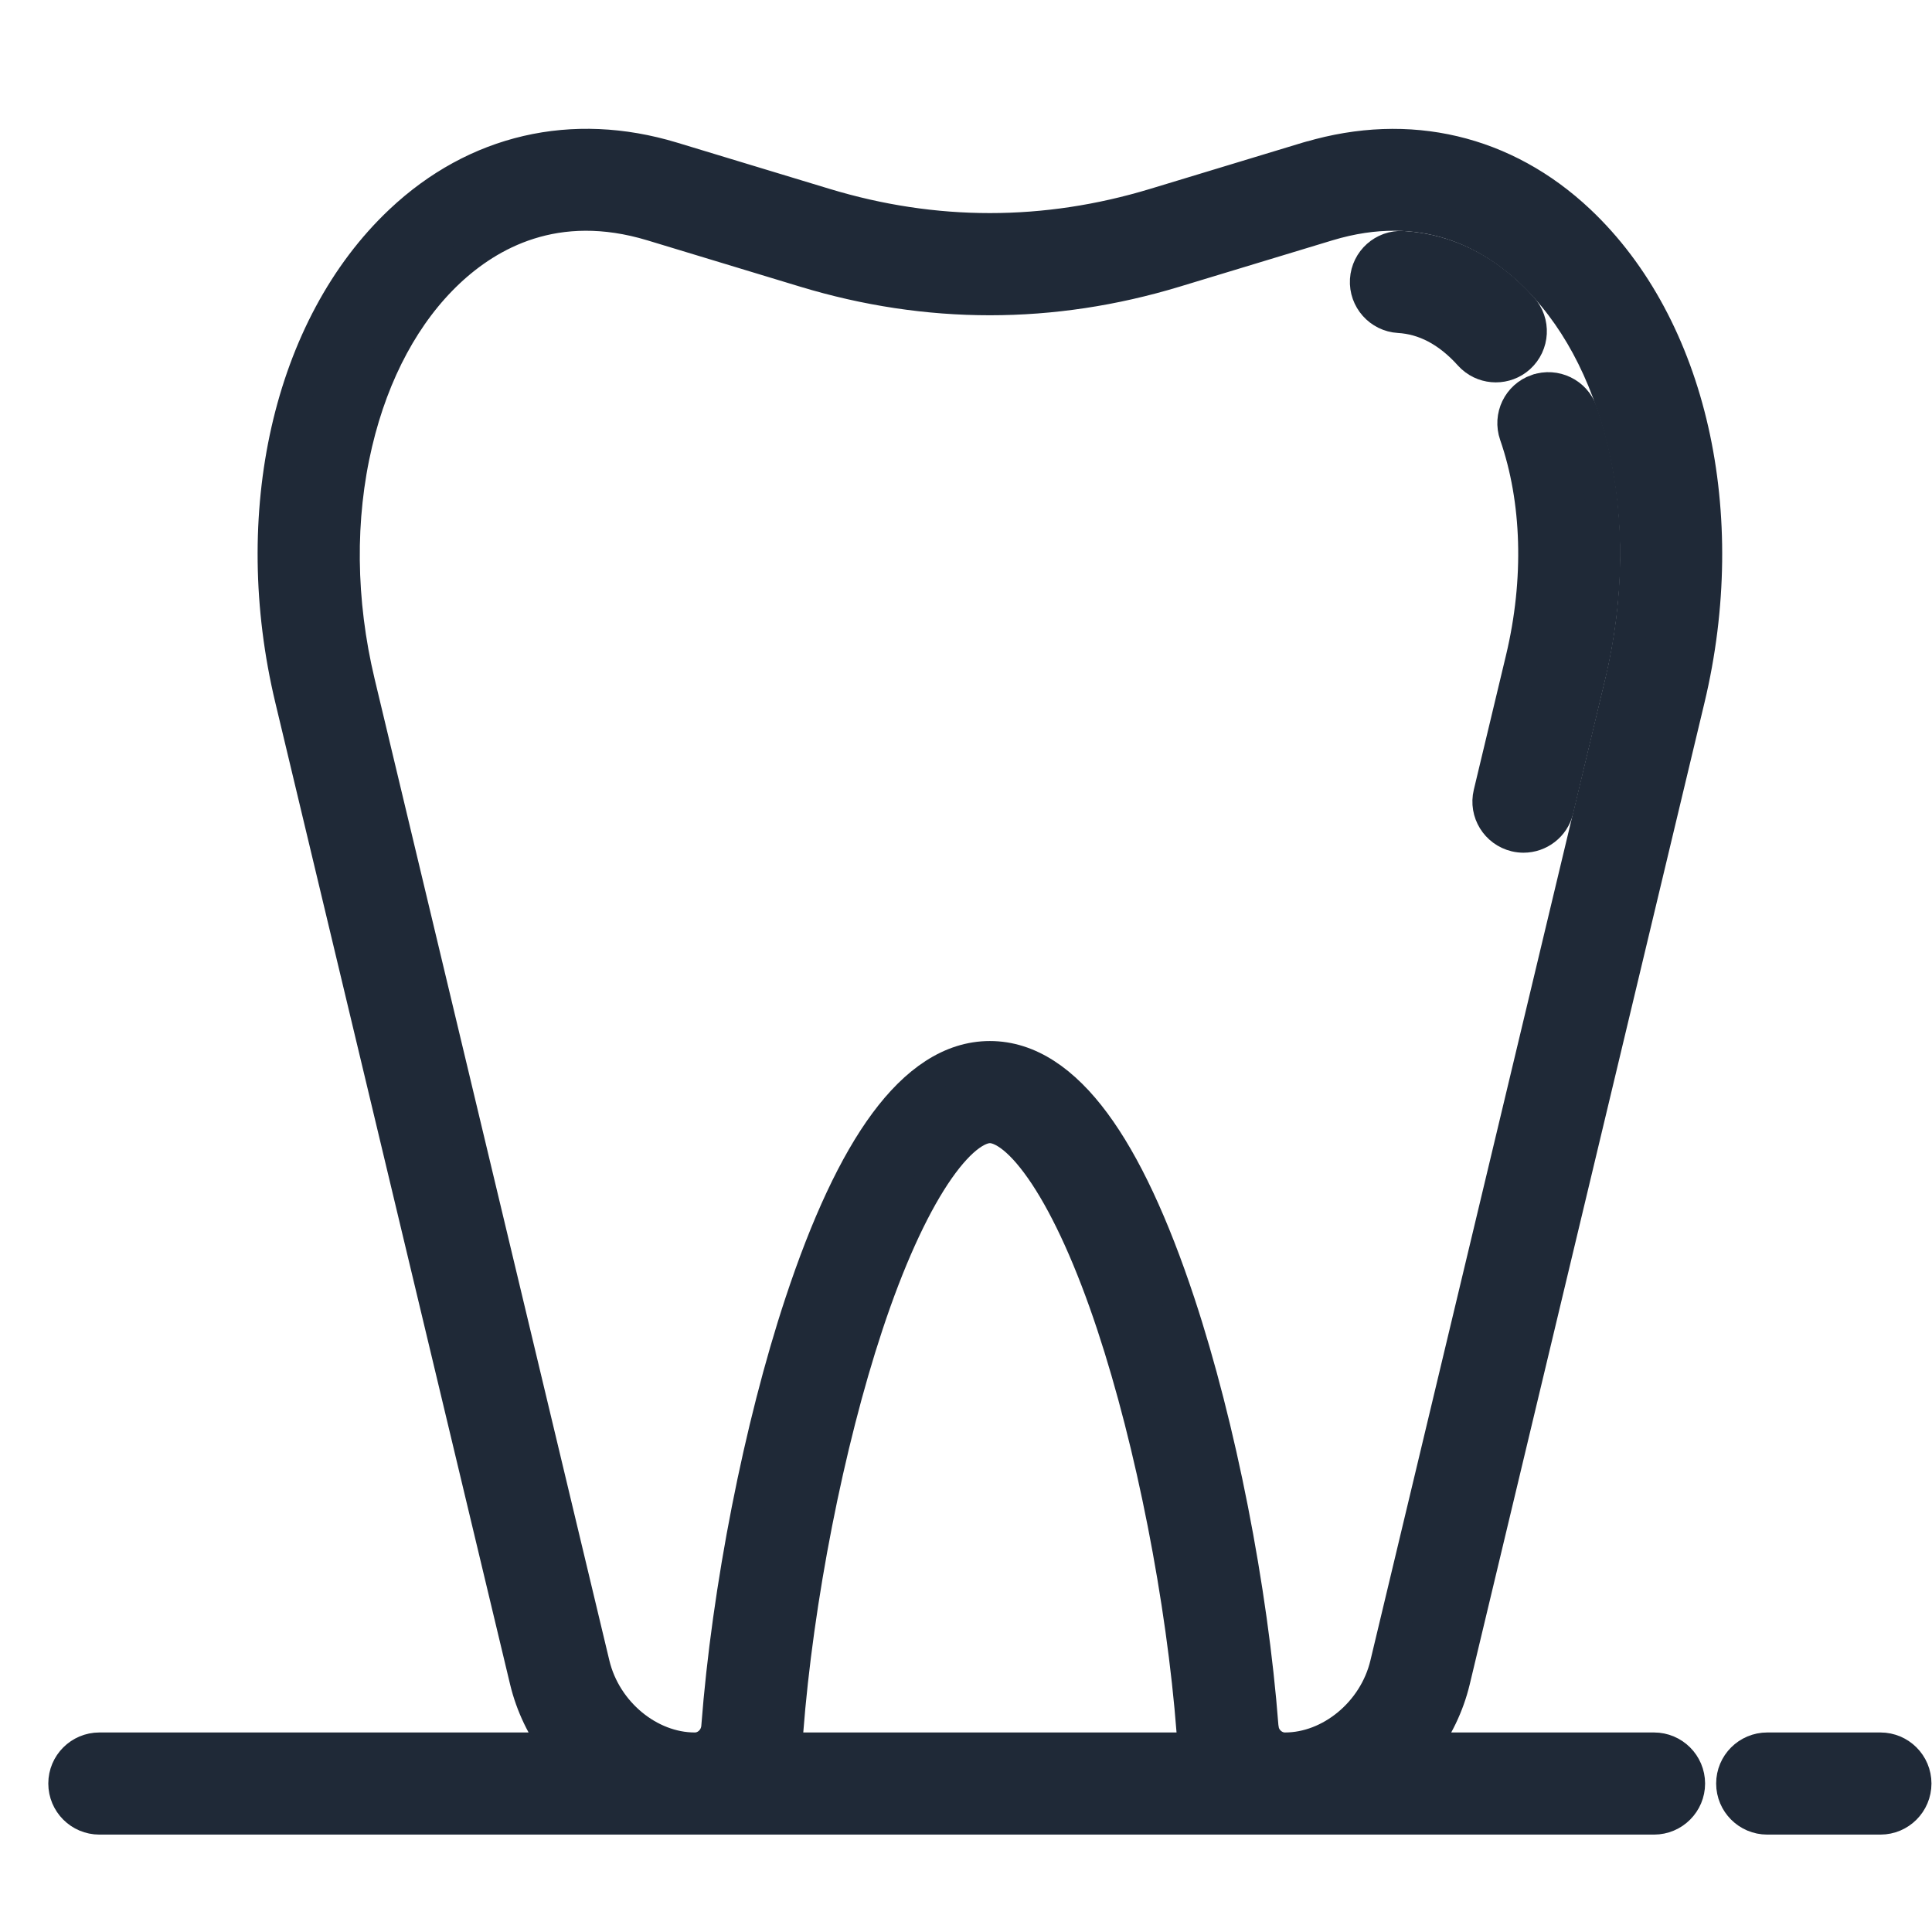
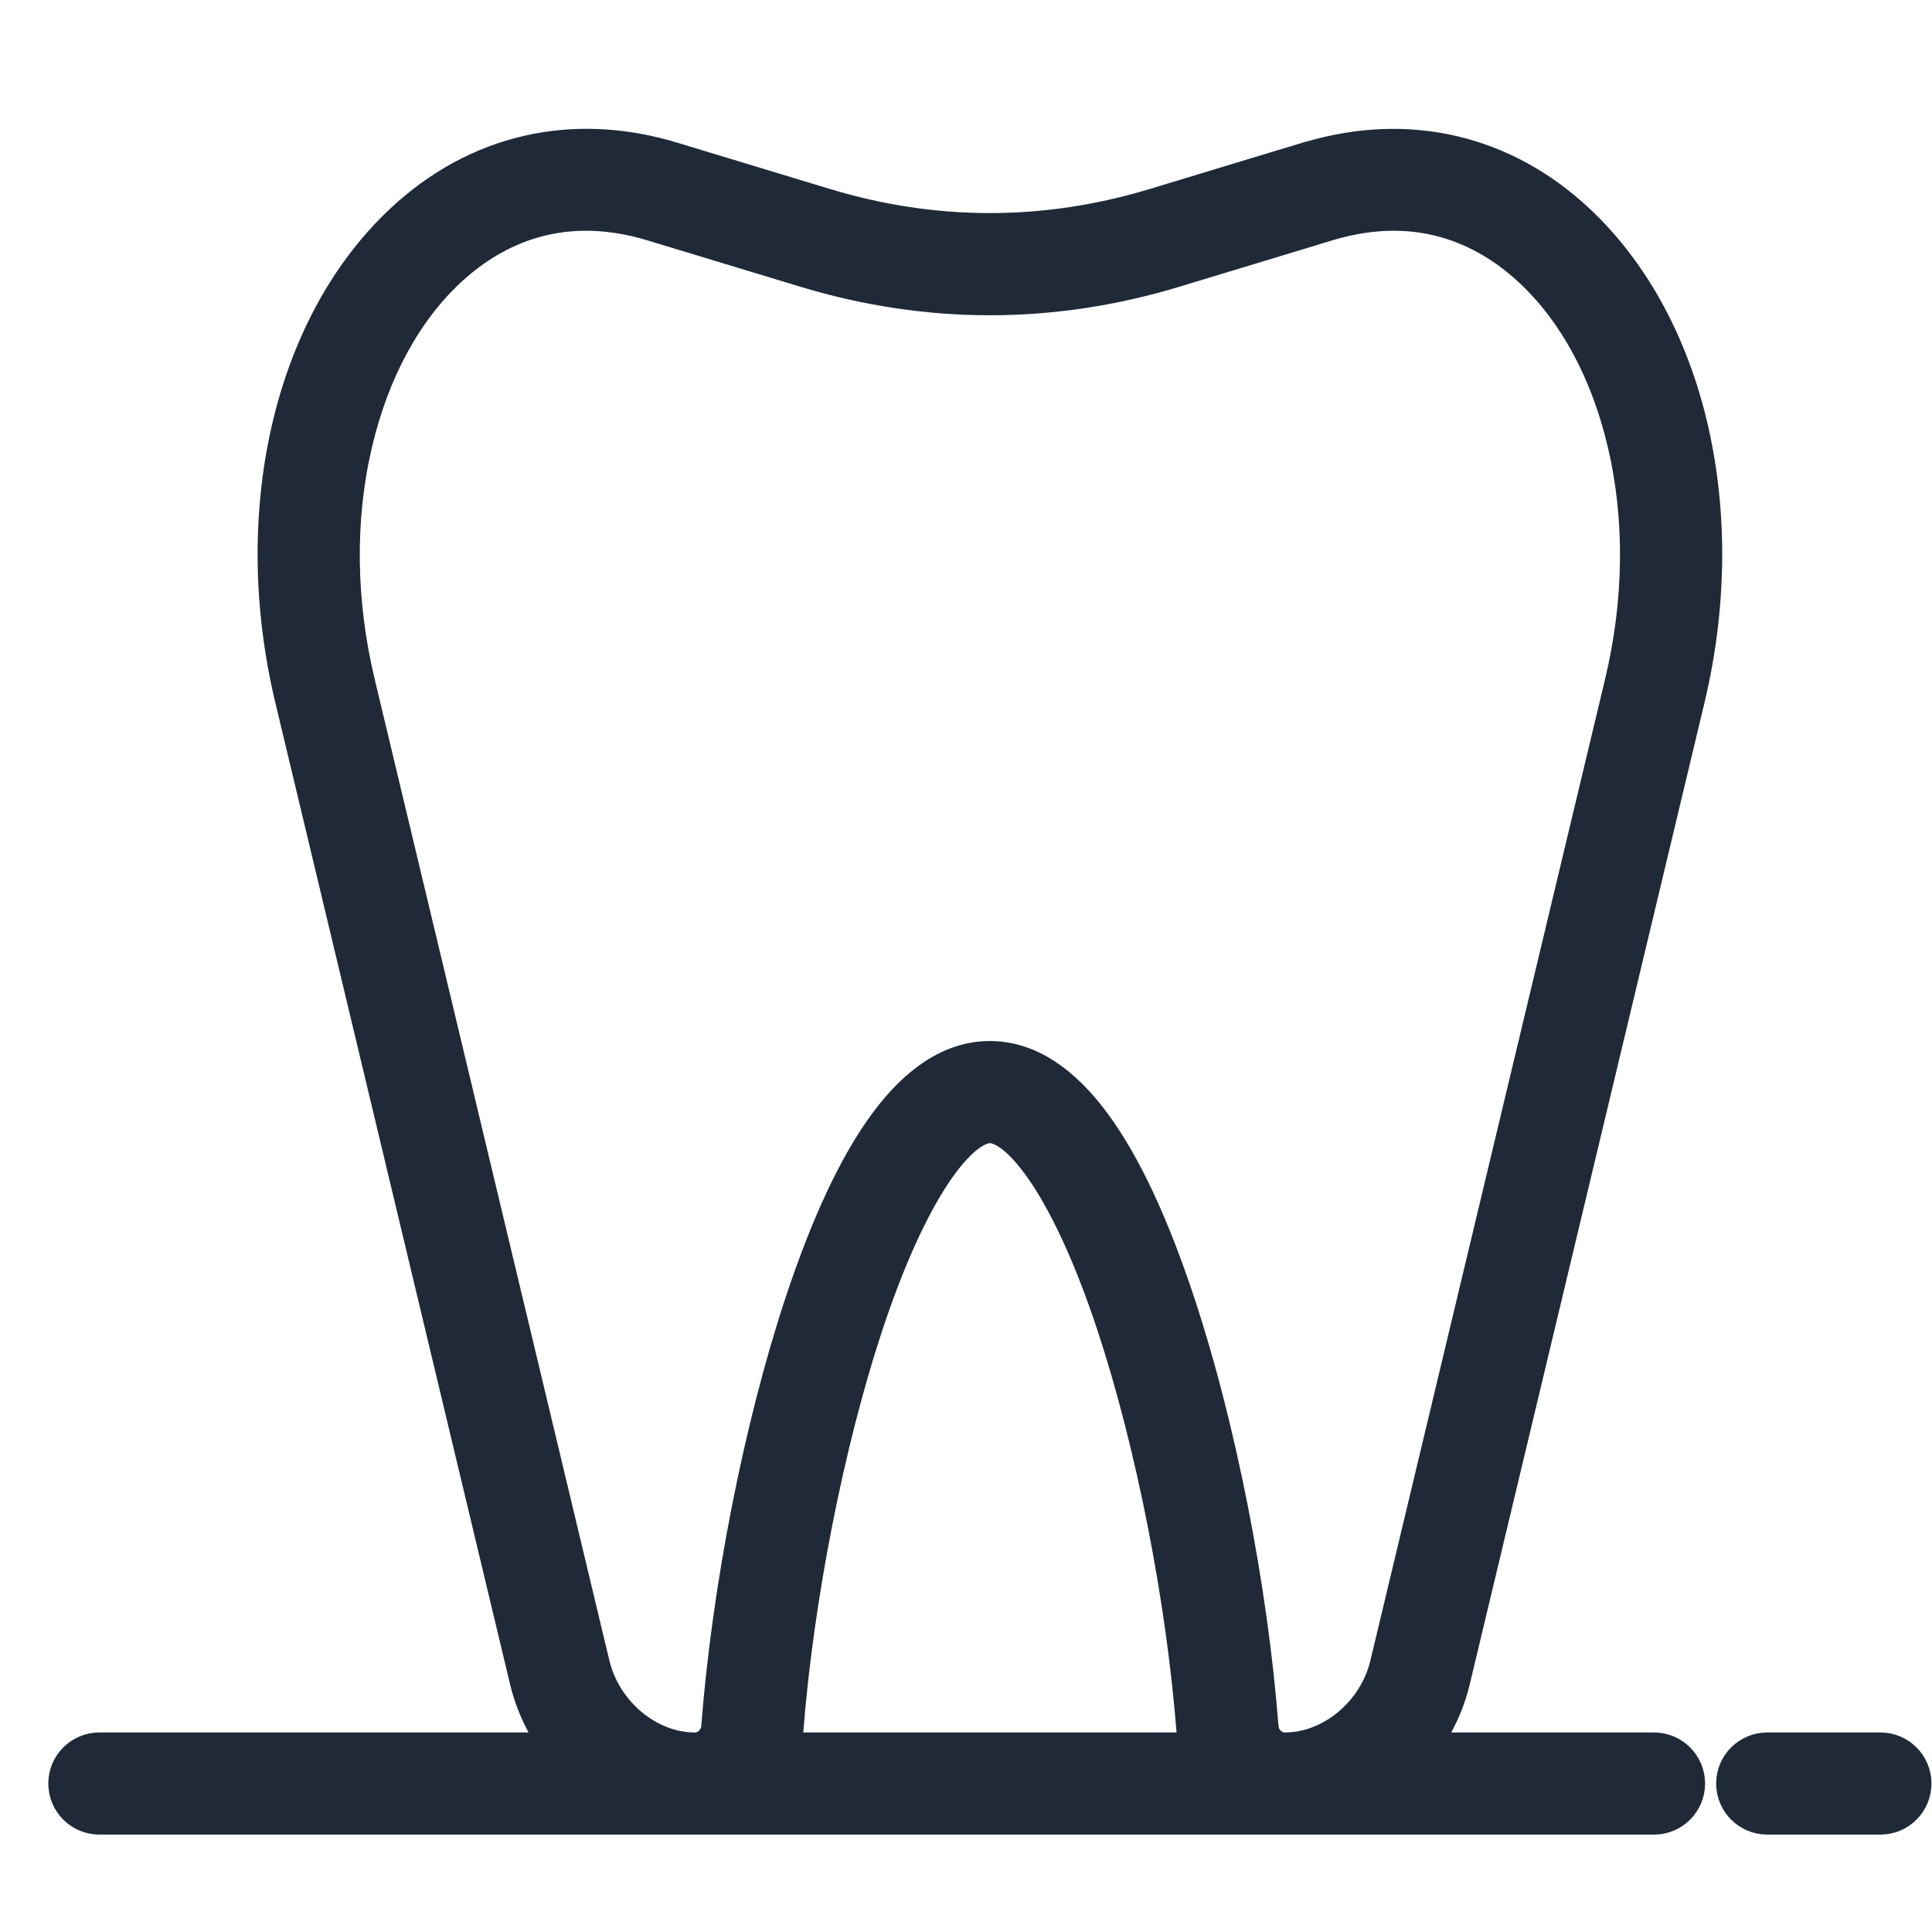
<svg xmlns="http://www.w3.org/2000/svg" width="36" height="36" viewBox="0 0 36 36" fill="none">
  <path d="M24.41 2.932C26.251 2.39 28.039 2.81 29.427 4.118C31.517 6.089 32.289 9.592 31.469 13.023L27.095 31.314C26.982 31.785 26.771 32.214 26.491 32.582H30.82C31.18 32.582 31.471 32.874 31.472 33.233C31.472 33.593 31.18 33.885 30.82 33.885H1.852C1.492 33.885 1.2 33.593 1.2 33.233C1.2 32.874 1.492 32.582 1.852 32.582H10.399C10.12 32.214 9.909 31.785 9.796 31.314L5.422 13.023C4.602 9.593 5.373 6.088 7.464 4.118C8.863 2.799 10.67 2.382 12.527 2.944L15.373 3.807C17.412 4.425 19.477 4.425 21.517 3.807L24.363 2.944L24.405 2.932H24.41ZM28.532 5.066C27.785 4.362 26.536 3.648 24.741 4.191L21.895 5.054C19.607 5.748 17.283 5.748 14.995 5.054L12.149 4.191C10.355 3.648 9.106 4.362 8.358 5.066C7.555 5.823 6.956 6.921 6.641 8.255C6.31 9.653 6.325 11.198 6.689 12.721L11.063 31.011C11.28 31.915 12.102 32.582 12.944 32.582H12.951C13.16 32.581 13.35 32.409 13.367 32.179C13.564 29.606 14.158 26.584 14.919 24.284C15.404 22.818 15.929 21.689 16.498 20.92C17.065 20.154 17.713 19.698 18.445 19.698C19.178 19.698 19.826 20.154 20.393 20.92C20.962 21.689 21.487 22.818 21.972 24.284C22.733 26.584 23.326 29.606 23.523 32.179L23.537 32.263C23.588 32.45 23.757 32.581 23.939 32.582H23.946C24.788 32.582 25.611 31.915 25.827 31.011L30.201 12.721C30.565 11.198 30.581 9.653 30.25 8.255C29.935 6.921 29.335 5.823 28.532 5.066ZM18.445 21.001C18.337 21.001 18.191 21.051 18.006 21.2C17.822 21.349 17.621 21.581 17.41 21.9C16.988 22.539 16.555 23.486 16.156 24.693C15.428 26.894 14.857 29.804 14.667 32.278C14.659 32.383 14.639 32.484 14.613 32.582H22.277C22.269 32.549 22.258 32.516 22.251 32.481L22.224 32.278C22.034 29.804 21.462 26.894 20.734 24.693C20.335 23.486 19.902 22.539 19.48 21.9C19.269 21.581 19.069 21.349 18.885 21.2C18.7 21.051 18.554 21.001 18.445 21.001Z" fill="#1F2937" stroke="#1F2937" stroke-width="0.6" />
-   <path d="M28.638 7.271C28.978 7.153 29.349 7.333 29.467 7.672C29.977 9.139 30.028 10.882 29.621 12.582L29.022 15.089C28.95 15.389 28.682 15.589 28.388 15.589C28.338 15.589 28.287 15.583 28.237 15.571C27.887 15.487 27.67 15.136 27.754 14.786L28.354 12.279C28.707 10.803 28.66 9.318 28.237 8.1C28.119 7.76 28.297 7.389 28.637 7.271H28.638Z" fill="#1F2937" stroke="#1F2937" stroke-width="0.6" />
-   <path d="M26.143 4.604C26.987 4.654 27.733 5.046 28.356 5.737C28.597 6.004 28.575 6.417 28.308 6.658C28.184 6.77 28.027 6.825 27.872 6.825C27.717 6.825 27.561 6.769 27.439 6.66L27.388 6.609C26.98 6.156 26.536 5.933 26.067 5.905C25.708 5.884 25.433 5.575 25.454 5.216C25.476 4.858 25.782 4.583 26.143 4.604Z" fill="#1F2937" stroke="#1F2937" stroke-width="0.6" />
  <path d="M35.039 32.582C35.399 32.582 35.69 32.874 35.69 33.233C35.69 33.593 35.399 33.885 35.039 33.885H32.93C32.57 33.885 32.278 33.593 32.278 33.233C32.278 32.874 32.57 32.582 32.93 32.582H35.039Z" fill="#1F2937" stroke="#1F2937" stroke-width="0.6" />
</svg>